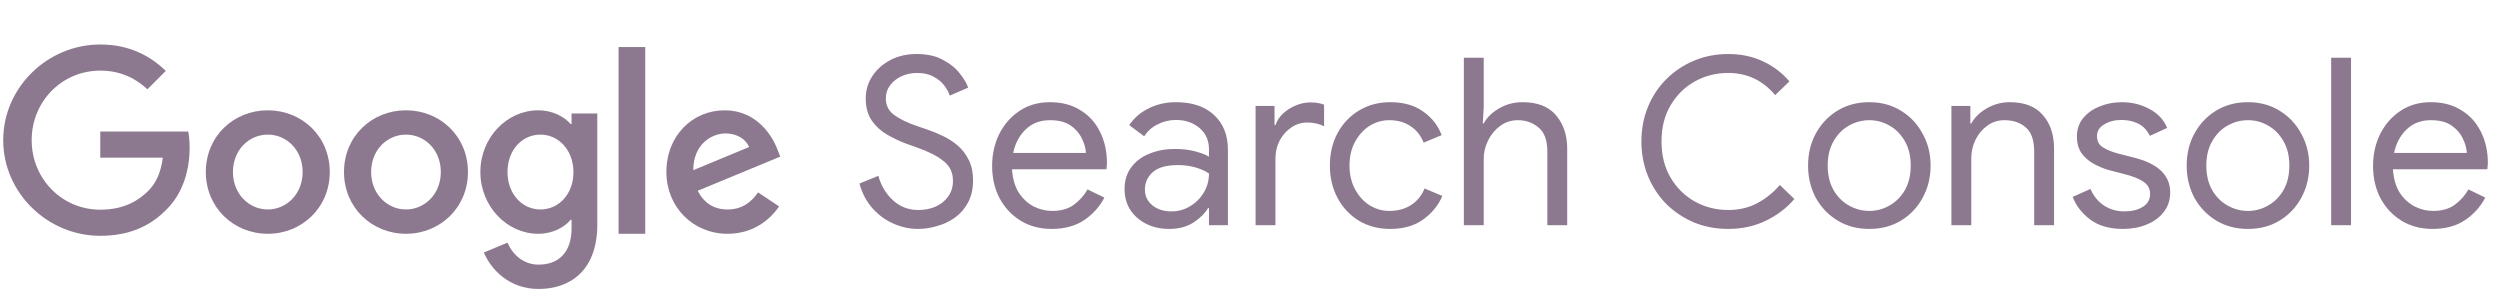
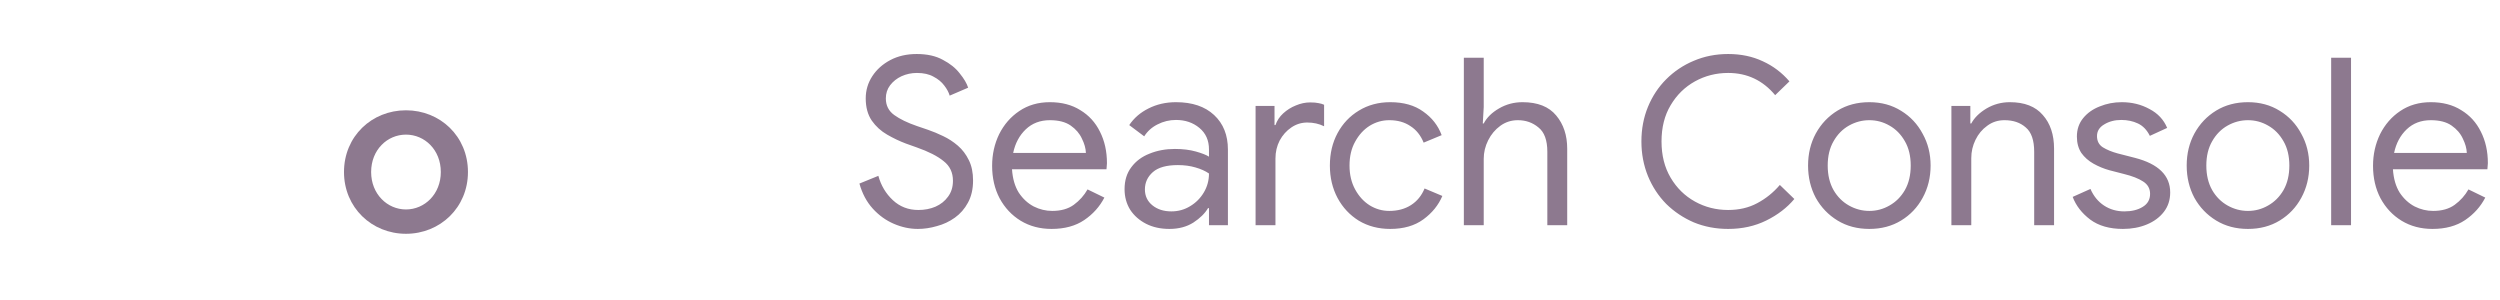
<svg xmlns="http://www.w3.org/2000/svg" fill="none" height="131" viewBox="0 0 1092 131" width="1092">
-   <path clip-rule="evenodd" d="M43.799 57.447V68.864H71.113C70.296 75.285 68.155 79.97 64.896 83.234C60.922 87.208 54.7 91.591 43.799 91.591C26.983 91.591 13.834 78.034 13.834 61.217C13.834 44.401 26.983 30.848 43.799 30.848C52.866 30.848 59.492 34.414 64.385 39.001L72.436 30.95C65.606 24.427 56.539 19.431 43.799 19.431C20.766 19.431 1.4 38.184 1.4 61.217C1.4 84.25 20.766 103.003 43.799 103.003C56.233 103.003 65.606 98.926 72.947 91.284C80.487 83.74 82.831 73.145 82.831 64.579C82.831 61.932 82.632 59.485 82.219 57.447H43.799Z" fill="#8D798F" fill-rule="evenodd" />
-   <path clip-rule="evenodd" d="M116.972 91.491C108.8 91.491 101.748 84.749 101.748 75.144C101.748 65.445 108.8 58.801 116.972 58.801C125.143 58.801 132.191 65.445 132.191 75.144C132.191 84.749 125.143 91.491 116.972 91.491ZM116.972 48.178C102.059 48.178 89.899 59.516 89.899 75.144C89.899 90.674 102.059 102.118 116.972 102.118C131.885 102.118 144.044 90.674 144.044 75.144C144.044 59.516 131.885 48.178 116.972 48.178Z" fill="#8D798F" fill-rule="evenodd" />
-   <path clip-rule="evenodd" d="M236.081 91.491C227.909 91.491 221.679 84.546 221.679 75.148C221.679 65.644 227.909 58.801 236.081 58.801C244.15 58.801 250.483 65.751 250.483 75.251C250.483 84.648 244.15 91.491 236.081 91.491ZM249.661 54.204H249.253C246.597 51.038 241.49 48.178 235.055 48.178C221.572 48.178 209.83 59.924 209.83 75.148C209.83 90.266 221.572 102.119 235.055 102.119C241.49 102.119 246.597 99.254 249.253 95.986H249.661V99.76C249.661 110.077 244.145 115.592 235.259 115.592C228.007 115.592 223.508 110.383 221.669 105.991L211.353 110.281C214.32 117.431 222.18 126.22 235.259 126.22C249.15 126.22 260.902 118.044 260.902 98.126V49.566H249.661V54.204Z" fill="#8D798F" fill-rule="evenodd" />
  <path clip-rule="evenodd" d="M177.329 91.491C169.158 91.491 162.11 84.75 162.11 75.144C162.11 65.445 169.158 58.801 177.329 58.801C185.501 58.801 192.549 65.445 192.549 75.144C192.549 84.75 185.501 91.491 177.329 91.491ZM177.329 48.178C162.416 48.178 150.257 59.516 150.257 75.144C150.257 90.674 162.416 102.119 177.329 102.119C192.242 102.119 204.402 90.674 204.402 75.144C204.402 59.516 192.242 48.178 177.329 48.178Z" fill="#8D798F" fill-rule="evenodd" />
-   <path clip-rule="evenodd" d="M270.186 102.117H281.839V20.547H270.186V102.117Z" fill="#8D798F" fill-rule="evenodd" />
-   <path clip-rule="evenodd" d="M316.967 58.283C321.763 58.283 325.825 60.725 327.181 64.235L302.825 74.329C302.825 62.958 310.866 58.283 316.967 58.283ZM317.844 91.493C311.818 91.493 307.528 88.735 304.765 83.322L340.826 68.404L339.601 65.34C337.353 59.313 330.51 48.18 316.516 48.18C302.62 48.18 291.078 59.109 291.078 75.146C291.078 90.267 302.518 102.116 317.844 102.116C330.203 102.116 337.353 94.557 340.32 90.165L331.123 84.032C328.058 88.531 323.871 91.493 317.844 91.493Z" fill="#8D798F" fill-rule="evenodd" />
  <path d="M400.928 99.994C397.387 99.994 393.88 99.246 390.408 97.747C386.935 96.249 383.87 94.036 381.215 91.108C378.559 88.18 376.618 84.537 375.393 80.179L383.666 76.808C384.824 81.03 386.935 84.571 389.999 87.431C393.063 90.291 396.774 91.721 401.133 91.721C403.857 91.721 406.342 91.244 408.589 90.291C410.904 89.269 412.743 87.805 414.105 85.899C415.535 83.992 416.25 81.677 416.25 78.953C416.25 75.344 414.888 72.484 412.164 70.373C409.508 68.194 405.559 66.185 400.315 64.347L395.719 62.712C392.995 61.691 390.272 60.397 387.548 58.831C384.824 57.265 382.576 55.222 380.806 52.702C379.036 50.115 378.15 46.88 378.15 42.999C378.15 39.458 379.104 36.223 381.01 33.295C382.917 30.367 385.539 28.018 388.875 26.247C392.212 24.477 396.059 23.592 400.418 23.592C404.98 23.592 408.793 24.443 411.858 26.145C414.99 27.779 417.442 29.754 419.212 32.069C421.05 34.317 422.276 36.393 422.889 38.3L414.82 41.773C414.411 40.343 413.628 38.879 412.47 37.381C411.313 35.815 409.746 34.521 407.772 33.499C405.865 32.41 403.448 31.865 400.52 31.865C398.137 31.865 395.889 32.342 393.778 33.295C391.735 34.248 390.067 35.576 388.773 37.279C387.548 38.913 386.935 40.82 386.935 42.999C386.935 46.063 388.16 48.48 390.612 50.251C393.063 52.021 396.366 53.621 400.52 55.051L405.32 56.686C407.499 57.435 409.713 58.354 411.96 59.444C414.275 60.533 416.42 61.929 418.395 63.632C420.369 65.334 421.97 67.445 423.195 69.964C424.421 72.416 425.034 75.378 425.034 78.851C425.034 82.596 424.285 85.83 422.787 88.554C421.357 91.21 419.45 93.389 417.067 95.091C414.684 96.794 412.062 98.02 409.202 98.769C406.41 99.586 403.652 99.994 400.928 99.994ZM459.305 99.994C454.266 99.994 449.772 98.803 445.822 96.419C441.941 94.036 438.877 90.768 436.63 86.614C434.451 82.46 433.361 77.727 433.361 72.416C433.361 67.445 434.382 62.848 436.425 58.627C438.536 54.405 441.464 51.034 445.21 48.514C449.023 45.927 453.483 44.633 458.59 44.633C463.766 44.633 468.194 45.791 471.871 48.106C475.613 50.353 478.473 53.486 480.451 57.503C482.494 61.52 483.515 66.117 483.515 71.292C483.515 71.769 483.478 72.245 483.413 72.722C483.413 73.199 483.376 73.608 483.311 73.948H442.043C442.316 78.034 443.303 81.438 445.005 84.162C446.776 86.818 448.955 88.827 451.542 90.189C454.13 91.483 456.82 92.129 459.612 92.129C463.425 92.129 466.56 91.244 469.011 89.474C471.528 87.635 473.538 85.388 475.038 82.732L482.392 86.307C480.349 90.257 477.419 93.525 473.608 96.113C469.791 98.7 465.025 99.994 459.305 99.994ZM458.59 52.498C454.369 52.498 450.861 53.826 448.07 56.481C445.278 59.137 443.439 62.576 442.554 66.798H474.323C474.253 64.823 473.673 62.746 472.586 60.567C471.565 58.32 469.93 56.413 467.683 54.847C465.436 53.281 462.403 52.498 458.59 52.498ZM510.82 99.994C506.939 99.994 503.535 99.246 500.606 97.747C497.681 96.249 495.364 94.206 493.66 91.619C492.026 88.963 491.209 85.967 491.209 82.63C491.209 78.817 492.198 75.616 494.171 73.029C496.149 70.373 498.804 68.398 502.138 67.104C505.476 65.743 509.153 65.061 513.169 65.061C516.642 65.061 519.707 65.436 522.362 66.185C525.018 66.934 526.926 67.683 528.082 68.432V65.266C528.082 61.316 526.689 58.184 523.894 55.869C521.104 53.553 517.701 52.396 513.68 52.396C510.82 52.396 508.132 53.043 505.611 54.337C503.159 55.562 501.219 57.299 499.789 59.546L493.252 54.643C495.294 51.579 498.089 49.161 501.627 47.391C505.239 45.552 509.255 44.633 513.68 44.633C520.765 44.633 526.313 46.506 530.329 50.251C534.35 53.996 536.356 59.035 536.356 65.368V98.36H528.082V90.904H527.674C526.313 93.219 524.168 95.33 521.239 97.237C518.314 99.075 514.841 99.994 510.82 99.994ZM511.637 92.334C514.637 92.334 517.357 91.585 519.809 90.087C522.33 88.588 524.34 86.58 525.835 84.06C527.335 81.54 528.082 78.783 528.082 75.787C526.518 74.697 524.544 73.812 522.158 73.131C519.846 72.45 517.292 72.109 514.497 72.109C509.529 72.109 505.885 73.131 503.568 75.174C501.256 77.216 500.095 79.736 500.095 82.732C500.095 85.592 501.186 87.908 503.364 89.678C505.546 91.448 508.304 92.334 511.637 92.334ZM548.437 98.36V46.267H556.71V54.643H557.119C557.801 52.668 558.925 50.966 560.489 49.536C562.124 48.038 563.962 46.88 566.005 46.063C568.118 45.178 570.193 44.735 572.236 44.735C573.8 44.735 575.026 44.837 575.913 45.041C576.8 45.178 577.617 45.416 578.364 45.757V55.154C576.187 54.064 573.735 53.519 571.01 53.519C568.489 53.519 566.177 54.234 564.064 55.664C561.952 57.094 560.253 59.001 558.957 61.384C557.732 63.768 557.119 66.389 557.119 69.249V98.36H548.437ZM607.243 99.994C602.136 99.994 597.572 98.803 593.556 96.419C589.605 93.968 586.508 90.665 584.261 86.511C582.014 82.29 580.89 77.557 580.89 72.314C580.89 67.002 582.014 62.27 584.261 58.116C586.508 53.962 589.605 50.693 593.556 48.31C597.572 45.859 602.136 44.633 607.243 44.633C613.098 44.633 617.898 45.995 621.645 48.719C625.457 51.374 628.15 54.813 629.714 59.035L621.849 62.304C620.554 59.103 618.613 56.686 616.027 55.051C613.506 53.349 610.442 52.498 606.834 52.498C603.77 52.498 600.91 53.315 598.254 54.949C595.668 56.584 593.556 58.899 591.922 61.895C590.287 64.823 589.47 68.296 589.47 72.314C589.47 76.263 590.287 79.736 591.922 82.732C593.556 85.728 595.668 88.044 598.254 89.678C600.91 91.312 603.77 92.129 606.834 92.129C610.512 92.129 613.678 91.278 616.334 89.576C618.989 87.873 620.963 85.456 622.258 82.324L630.021 85.592C628.317 89.61 625.559 93.015 621.747 95.806C617.935 98.598 613.098 99.994 607.243 99.994ZM639.409 98.36V25.226H648.091V46.778L647.682 53.928H648.091C649.451 51.34 651.666 49.161 654.73 47.391C657.859 45.552 661.3 44.633 665.047 44.633C671.649 44.633 676.552 46.574 679.755 50.455C682.954 54.268 684.556 59.103 684.556 64.959V98.36H675.874V66.287C675.874 61.248 674.578 57.707 671.992 55.664C669.471 53.553 666.477 52.498 663.004 52.498C660.144 52.498 657.59 53.315 655.343 54.949C653.096 56.584 651.322 58.695 650.032 61.282C648.736 63.87 648.091 66.56 648.091 69.352V98.36H639.409ZM754.863 99.994C749.486 99.994 744.481 99.041 739.848 97.134C735.288 95.16 731.268 92.47 727.795 89.065C724.392 85.592 721.736 81.54 719.828 76.91C717.924 72.212 716.968 67.173 716.968 61.793C716.968 56.346 717.924 51.306 719.828 46.676C721.736 42.045 724.392 38.028 727.795 34.623C731.268 31.15 735.288 28.46 739.848 26.554C744.481 24.579 749.486 23.592 754.863 23.592C760.448 23.592 765.486 24.647 769.98 26.758C774.474 28.801 778.356 31.729 781.624 35.542L775.393 41.569C770.017 35.1 763.173 31.865 754.863 31.865C749.621 31.865 744.788 33.091 740.358 35.542C735.934 37.994 732.391 41.467 729.736 45.961C727.08 50.387 725.752 55.664 725.752 61.793C725.752 67.853 727.08 73.131 729.736 77.625C732.391 82.119 735.934 85.592 740.358 88.044C744.788 90.495 749.621 91.721 754.863 91.721C759.631 91.721 763.851 90.733 767.528 88.759C771.275 86.784 774.576 84.128 777.436 80.791L783.769 86.92C780.57 90.733 776.484 93.866 771.512 96.317C766.544 98.769 760.991 99.994 754.863 99.994ZM816.524 99.994C811.283 99.994 806.654 98.769 802.633 96.317C798.617 93.866 795.451 90.563 793.134 86.409C790.887 82.188 789.763 77.489 789.763 72.314C789.763 67.138 790.887 62.474 793.134 58.32C795.451 54.098 798.617 50.762 802.633 48.31C806.654 45.859 811.283 44.633 816.524 44.633C821.771 44.633 826.4 45.893 830.416 48.412C834.437 50.864 837.566 54.2 839.813 58.422C842.13 62.576 843.286 67.207 843.286 72.314C843.286 77.489 842.13 82.188 839.813 86.409C837.566 90.563 834.437 93.866 830.416 96.317C826.4 98.769 821.771 99.994 816.524 99.994ZM816.524 92.129C819.658 92.129 822.588 91.346 825.309 89.78C828.104 88.214 830.351 85.967 832.05 83.039C833.754 80.043 834.604 76.468 834.604 72.314C834.604 68.16 833.754 64.619 832.05 61.691C830.351 58.695 828.104 56.413 825.309 54.847C822.588 53.281 819.658 52.498 816.524 52.498C813.395 52.498 810.433 53.281 807.638 54.847C804.848 56.413 802.601 58.695 800.897 61.691C799.197 64.619 798.343 68.16 798.343 72.314C798.343 76.468 799.197 80.043 800.897 83.039C802.601 85.967 804.848 88.214 807.638 89.78C810.433 91.346 813.395 92.129 816.524 92.129ZM852.372 98.36V46.267H860.646V53.928H861.054C862.415 51.408 864.629 49.229 867.693 47.391C870.823 45.552 874.231 44.633 877.908 44.633C884.306 44.633 889.106 46.506 892.31 50.251C895.578 53.928 897.213 58.831 897.213 64.959V98.36H888.531V66.287C888.531 61.248 887.305 57.707 884.853 55.664C882.467 53.553 879.37 52.498 875.558 52.498C872.698 52.498 870.177 53.315 868 54.949C865.818 56.515 864.118 58.558 862.893 61.078C861.667 63.598 861.054 66.253 861.054 69.045V98.36H852.372ZM927.308 99.994C921.453 99.994 916.685 98.633 913.008 95.909C909.331 93.117 906.777 89.814 905.347 86.001L913.11 82.528C914.475 85.66 916.448 88.078 919.034 89.78C921.625 91.483 924.587 92.334 927.921 92.334C931.124 92.334 933.78 91.687 935.888 90.393C938.07 89.099 939.156 87.193 939.156 84.673C939.156 82.358 938.135 80.553 936.092 79.259C934.119 77.965 931.328 76.876 927.716 75.991L921.383 74.356C918.932 73.675 916.62 72.722 914.438 71.496C912.26 70.271 910.491 68.705 909.126 66.798C907.836 64.823 907.186 62.44 907.186 59.648C907.186 56.515 908.105 53.826 909.943 51.579C911.782 49.331 914.201 47.629 917.196 46.472C920.195 45.246 923.394 44.633 926.797 44.633C931.226 44.633 935.242 45.62 938.85 47.595C942.527 49.502 945.118 52.26 946.613 55.869L939.054 59.342C937.763 56.754 936.027 54.949 933.845 53.928C931.667 52.907 929.248 52.396 926.593 52.396C923.733 52.396 921.249 53.043 919.136 54.337C917.028 55.562 915.97 57.265 915.97 59.444C915.97 61.623 916.824 63.257 918.523 64.347C920.297 65.436 922.442 66.321 924.958 67.002L932.517 68.943C942.801 71.599 947.941 76.638 947.941 84.06C947.941 87.329 947.021 90.155 945.183 92.538C943.344 94.921 940.86 96.76 937.726 98.054C934.597 99.348 931.124 99.994 927.308 99.994ZM981.908 99.994C976.666 99.994 972.037 98.769 968.016 96.317C964 93.866 960.834 90.563 958.517 86.409C956.27 82.188 955.146 77.489 955.146 72.314C955.146 67.138 956.27 62.474 958.517 58.32C960.834 54.098 964 50.762 968.016 48.31C972.037 45.859 976.666 44.633 981.908 44.633C987.154 44.633 991.783 45.893 995.799 48.412C999.82 50.864 1002.95 54.2 1005.2 58.422C1007.51 62.576 1008.67 67.207 1008.67 72.314C1008.67 77.489 1007.51 82.188 1005.2 86.409C1002.95 90.563 999.82 93.866 995.799 96.317C991.783 98.769 987.154 99.994 981.908 99.994ZM981.908 92.129C985.042 92.129 987.971 91.346 990.692 89.78C993.487 88.214 995.734 85.967 997.433 83.039C999.137 80.043 999.987 76.468 999.987 72.314C999.987 68.16 999.137 64.619 997.433 61.691C995.734 58.695 993.487 56.413 990.692 54.847C987.971 53.281 985.042 52.498 981.908 52.498C978.778 52.498 975.816 53.281 973.021 54.847C970.231 56.413 967.984 58.695 966.28 61.691C964.581 64.619 963.726 68.16 963.726 72.314C963.726 76.468 964.581 80.043 966.28 83.039C967.984 85.967 970.231 88.214 973.021 89.78C975.816 91.346 978.778 92.129 981.908 92.129ZM1018.25 98.36V25.226H1026.93V98.36H1018.25ZM1062.49 99.994C1057.45 99.994 1052.95 98.803 1049.01 96.419C1045.12 94.036 1042.06 90.768 1039.81 86.614C1037.63 82.46 1036.54 77.727 1036.54 72.416C1036.54 67.445 1037.57 62.848 1039.61 58.627C1041.72 54.405 1044.65 51.034 1048.39 48.514C1052.21 45.927 1056.67 44.633 1061.77 44.633C1066.95 44.633 1071.38 45.791 1075.05 48.106C1078.79 50.353 1081.65 53.486 1083.63 57.503C1085.68 61.52 1086.7 66.117 1086.7 71.292C1086.7 71.769 1086.66 72.245 1086.59 72.722C1086.59 73.199 1086.56 73.608 1086.49 73.948H1045.23C1045.5 78.034 1046.49 81.438 1048.19 84.162C1049.96 86.818 1052.14 88.827 1054.73 90.189C1057.31 91.483 1060 92.129 1062.8 92.129C1066.61 92.129 1069.74 91.244 1072.19 89.474C1074.71 87.635 1076.72 85.388 1078.22 82.732L1085.57 86.307C1083.53 90.257 1080.6 93.525 1076.79 96.113C1072.97 98.7 1068.21 99.994 1062.49 99.994ZM1061.77 52.498C1057.55 52.498 1054.04 53.826 1051.25 56.481C1048.46 59.137 1046.62 62.576 1045.74 66.798H1077.5C1077.43 64.823 1076.85 62.746 1075.77 60.567C1074.75 58.32 1073.11 56.413 1070.86 54.847C1068.62 53.281 1065.59 52.498 1061.77 52.498Z" fill="#8D798F" />
</svg>